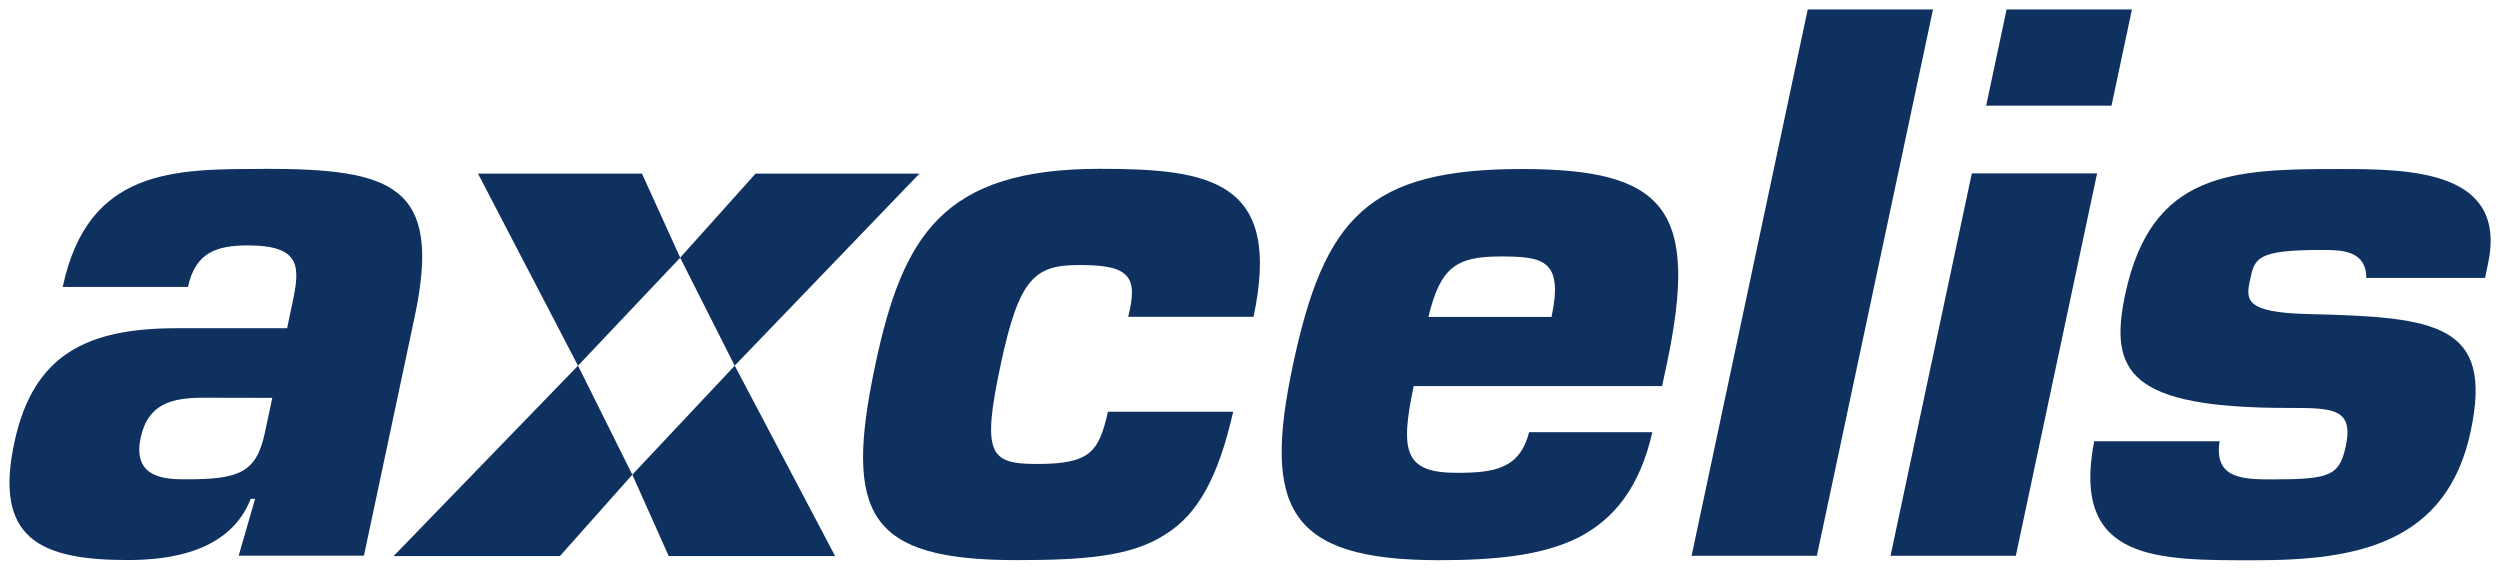
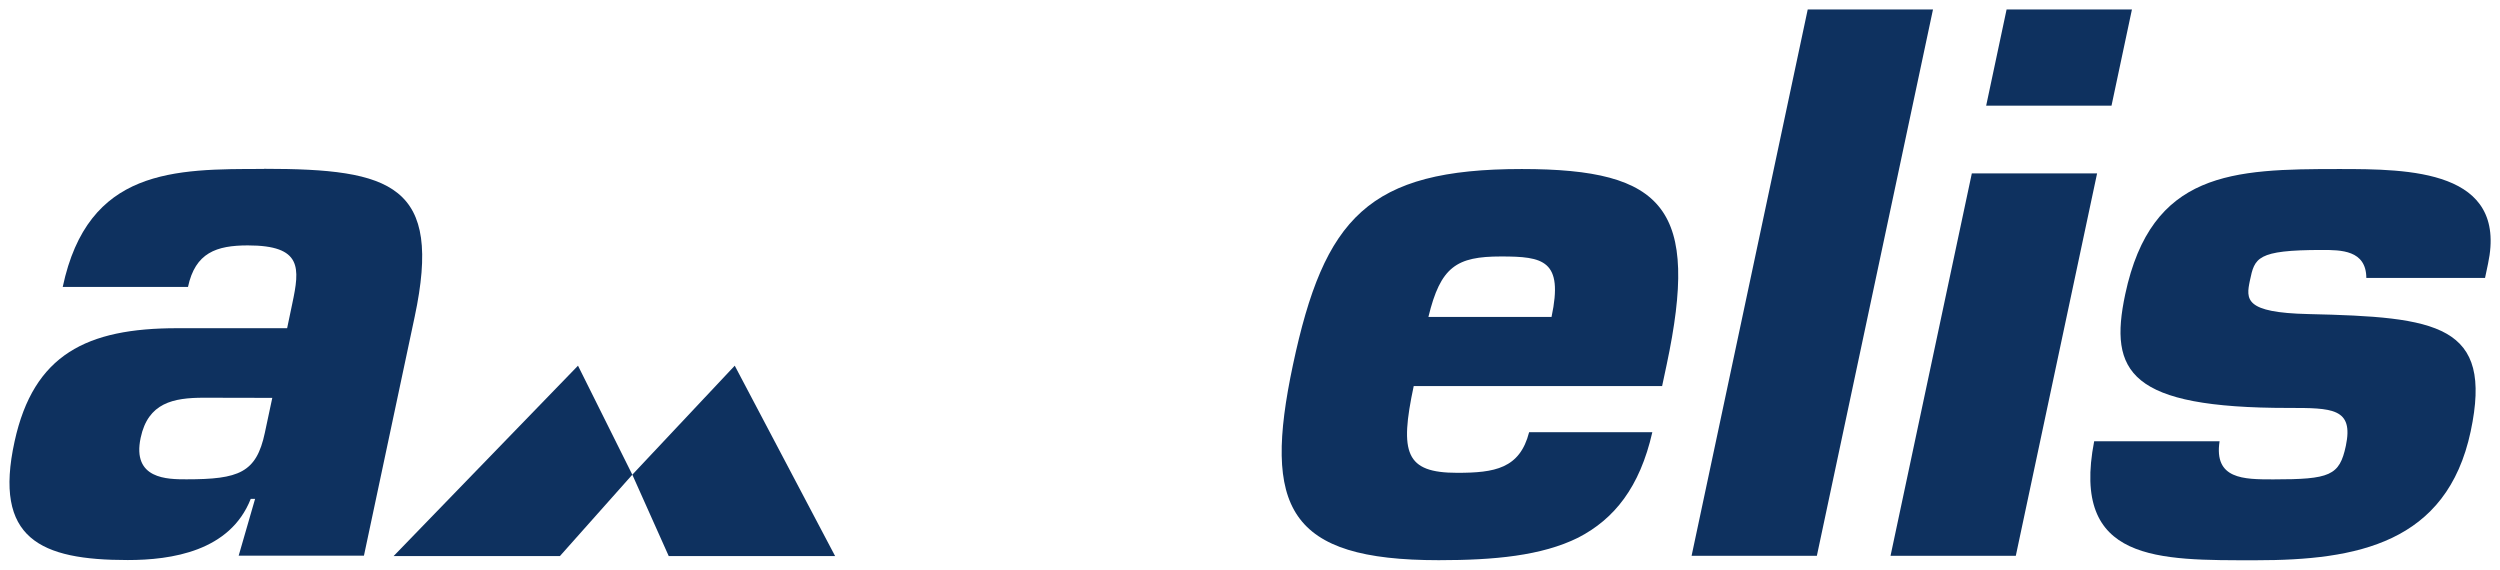
<svg xmlns="http://www.w3.org/2000/svg" xmlns:ns1="http://www.inkscape.org/namespaces/inkscape" xmlns:ns2="http://sodipodi.sourceforge.net/DTD/sodipodi-0.dtd" width="132.372" height="30.16" viewBox="0 0 35.023 7.98" version="1.1" id="svg652" ns1:version="0.92.0 r15299" ns2:docname="axcelis.svg">
  <defs id="defs646">
    <clipPath id="clipPath429" clipPathUnits="userSpaceOnUse">
      <path ns1:connector-curvature="0" id="path427" d="m 247.5,691.86 h 98.528 v 21.87 H 247.5 Z" />
    </clipPath>
    <clipPath id="clipPath413" clipPathUnits="userSpaceOnUse">
-       <path ns1:connector-curvature="0" id="path411" d="m 247.5,691.86 h 98.528 v 21.87 H 247.5 Z" />
-     </clipPath>
+       </clipPath>
  </defs>
  <ns2:namedview id="base" pagecolor="#ffffff" bordercolor="#666666" borderopacity="1.0" ns1:pageopacity="0.0" ns1:pageshadow="2" ns1:zoom="6.1048085" ns1:cx="65.685926" ns1:cy="14.580051" ns1:document-units="mm" ns1:current-layer="layer1" showgrid="false" fit-margin-top="0" fit-margin-left="0" fit-margin-right="0" fit-margin-bottom="0" units="px" ns1:window-width="1280" ns1:window-height="744" ns1:window-x="-4" ns1:window-y="-4" ns1:window-maximized="1" />
  <g ns1:label="Layer 1" ns1:groupmode="layer" id="layer1" transform="translate(-13.45,-29.02)">
    <g id="g718" transform="translate(0.132,-0.132)">
-       <path ns1:connector-curvature="0" id="path401" style="fill:#0e315f;fill-opacity:1;fill-rule:nonzero;stroke:none;stroke-width:0.353" d="m 22.311,31.584 h -2.297 l 1.401,2.691 1.432,-1.513 -0.536,-1.178" />
      <path ns1:connector-curvature="0" id="path403" style="fill:#0e315f;fill-opacity:1;fill-rule:nonzero;stroke:none;stroke-width:0.353" d="m 22.176,35.802 0.51,1.14 h 2.331 l -1.406,-2.667 -1.435,1.527" />
      <path ns1:connector-curvature="0" id="path405" style="fill:#0e315f;fill-opacity:1;fill-rule:nonzero;stroke:none;stroke-width:0.353" d="m 18.831,36.942 h 2.331 l 1.014,-1.14 -0.761,-1.527 -2.583,2.667" />
-       <path ns1:connector-curvature="0" id="path415" style="fill:#0e315f;fill-opacity:1;fill-rule:nonzero;stroke:none;stroke-width:0.353" d="m 26.2,31.584 h -2.297 l -1.057,1.178 0.764,1.513 2.589,-2.691" />
      <path ns1:connector-curvature="0" id="path417" style="fill:#0e315f;fill-opacity:1;fill-rule:nonzero;stroke:none;stroke-width:0.353" d="m 15.93,35.867 c -0.265,0 -0.766,0 -0.642,-0.582 0.104,-0.49 0.456,-0.561 0.885,-0.561 l 0.959,0.002 -0.104,0.488 c -0.119,0.562 -0.363,0.653 -1.098,0.653 m 1.087,-4.348 c -1.256,0 -2.468,-0.01 -2.821,1.653 h 1.755 c 0.102,-0.48 0.399,-0.582 0.838,-0.582 0.766,0 0.729,0.316 0.623,0.816 l -0.072,0.344 h -1.541 c -1.265,0 -2.01,0.367 -2.277,1.585 -0.3,1.366 0.361,1.663 1.585,1.663 0.612,0 1.434,-0.122 1.723,-0.857 h 0.061 l -0.23,0.796 h 1.755 l 0.711,-3.348 c 0.393,-1.847 -0.315,-2.072 -2.111,-2.072" />
      <path ns1:connector-curvature="0" id="path419" style="fill:#0e315f;fill-opacity:1;fill-rule:nonzero;stroke:none;stroke-width:0.353" d="m 38.771,36.939 h -1.755 l 1.627,-7.654 h 1.755 l -1.627,7.654" />
      <path ns1:connector-curvature="0" id="path421" style="fill:#0e315f;fill-opacity:1;fill-rule:nonzero;stroke:none;stroke-width:0.353" d="m 42.898,30.632 h -1.755 l 0.286,-1.347 h 1.756 l -0.286,1.347 m -1.341,6.307 h -1.755 l 1.139,-5.358 h 1.755 l -1.139,5.358" />
      <path ns1:connector-curvature="0" id="path431" style="fill:#0e315f;fill-opacity:1;fill-rule:nonzero;stroke:none;stroke-width:0.353" d="m 34.346,32.745 c 0.592,0 0.877,0.051 0.708,0.847 h -1.725 c 0.17,-0.704 0.394,-0.847 1.017,-0.847 m 0.394,2.462 c -0.131,0.511 -0.484,0.569 -1.008,0.569 -0.725,0 -0.809,-0.276 -0.609,-1.215 h 3.48 l 0.063,-0.296 c 0.464,-2.184 -0.018,-2.745 -2.029,-2.745 -2.153,0 -2.768,0.684 -3.206,2.745 -0.425,2 -0.071,2.735 2.042,2.735 0.776,0 1.442,-0.061 1.955,-0.316 0.504,-0.26 0.862,-0.704 1.038,-1.477 h -1.726" />
      <path ns1:connector-curvature="0" id="path433" style="fill:#0e315f;fill-opacity:1;fill-rule:nonzero;stroke:none;stroke-width:0.353" d="m 46.087,31.52 c -1.49,0 -2.629,0.031 -2.996,1.755 -0.232,1.092 0.06,1.592 2.285,1.592 0.612,0 0.918,0 0.806,0.531 -0.089,0.419 -0.222,0.47 -1.018,0.47 -0.412,0 -0.833,-3.53e-4 -0.751,-0.534 h -1.757 c -0.329,1.697 0.898,1.667 2.268,1.667 1.408,0 2.673,-0.235 3.007,-1.806 0.319,-1.5 -0.465,-1.602 -2.274,-1.643 -0.894,-0.02 -0.875,-0.204 -0.819,-0.47 0.067,-0.316 0.091,-0.428 1.01,-0.428 0.263,0 0.619,0 0.621,0.392 h 1.663 l 0.042,-0.199 c 0.28,-1.317 -1.106,-1.327 -2.086,-1.327" />
-       <path ns1:connector-curvature="0" id="path435" style="fill:#0e315f;fill-opacity:1;fill-rule:nonzero;stroke:none;stroke-width:0.353" d="m 28.839,34.921 c -0.127,0.562 -0.248,0.731 -0.992,0.731 -0.664,0 -0.778,-0.133 -0.511,-1.389 0.26,-1.225 0.481,-1.398 1.104,-1.398 0.367,0 0.563,0.041 0.661,0.153 0.099,0.112 0.092,0.286 0.022,0.572 h 1.756 c 0.406,-1.91 -0.611,-2.073 -2.153,-2.073 -2.195,0 -2.76,0.929 -3.146,2.746 -0.449,2.113 -0.092,2.736 1.981,2.736 0.95,0 1.604,-0.051 2.077,-0.357 0.461,-0.283 0.746,-0.801 0.956,-1.722 h -1.755" />
    </g>
  </g>
</svg>